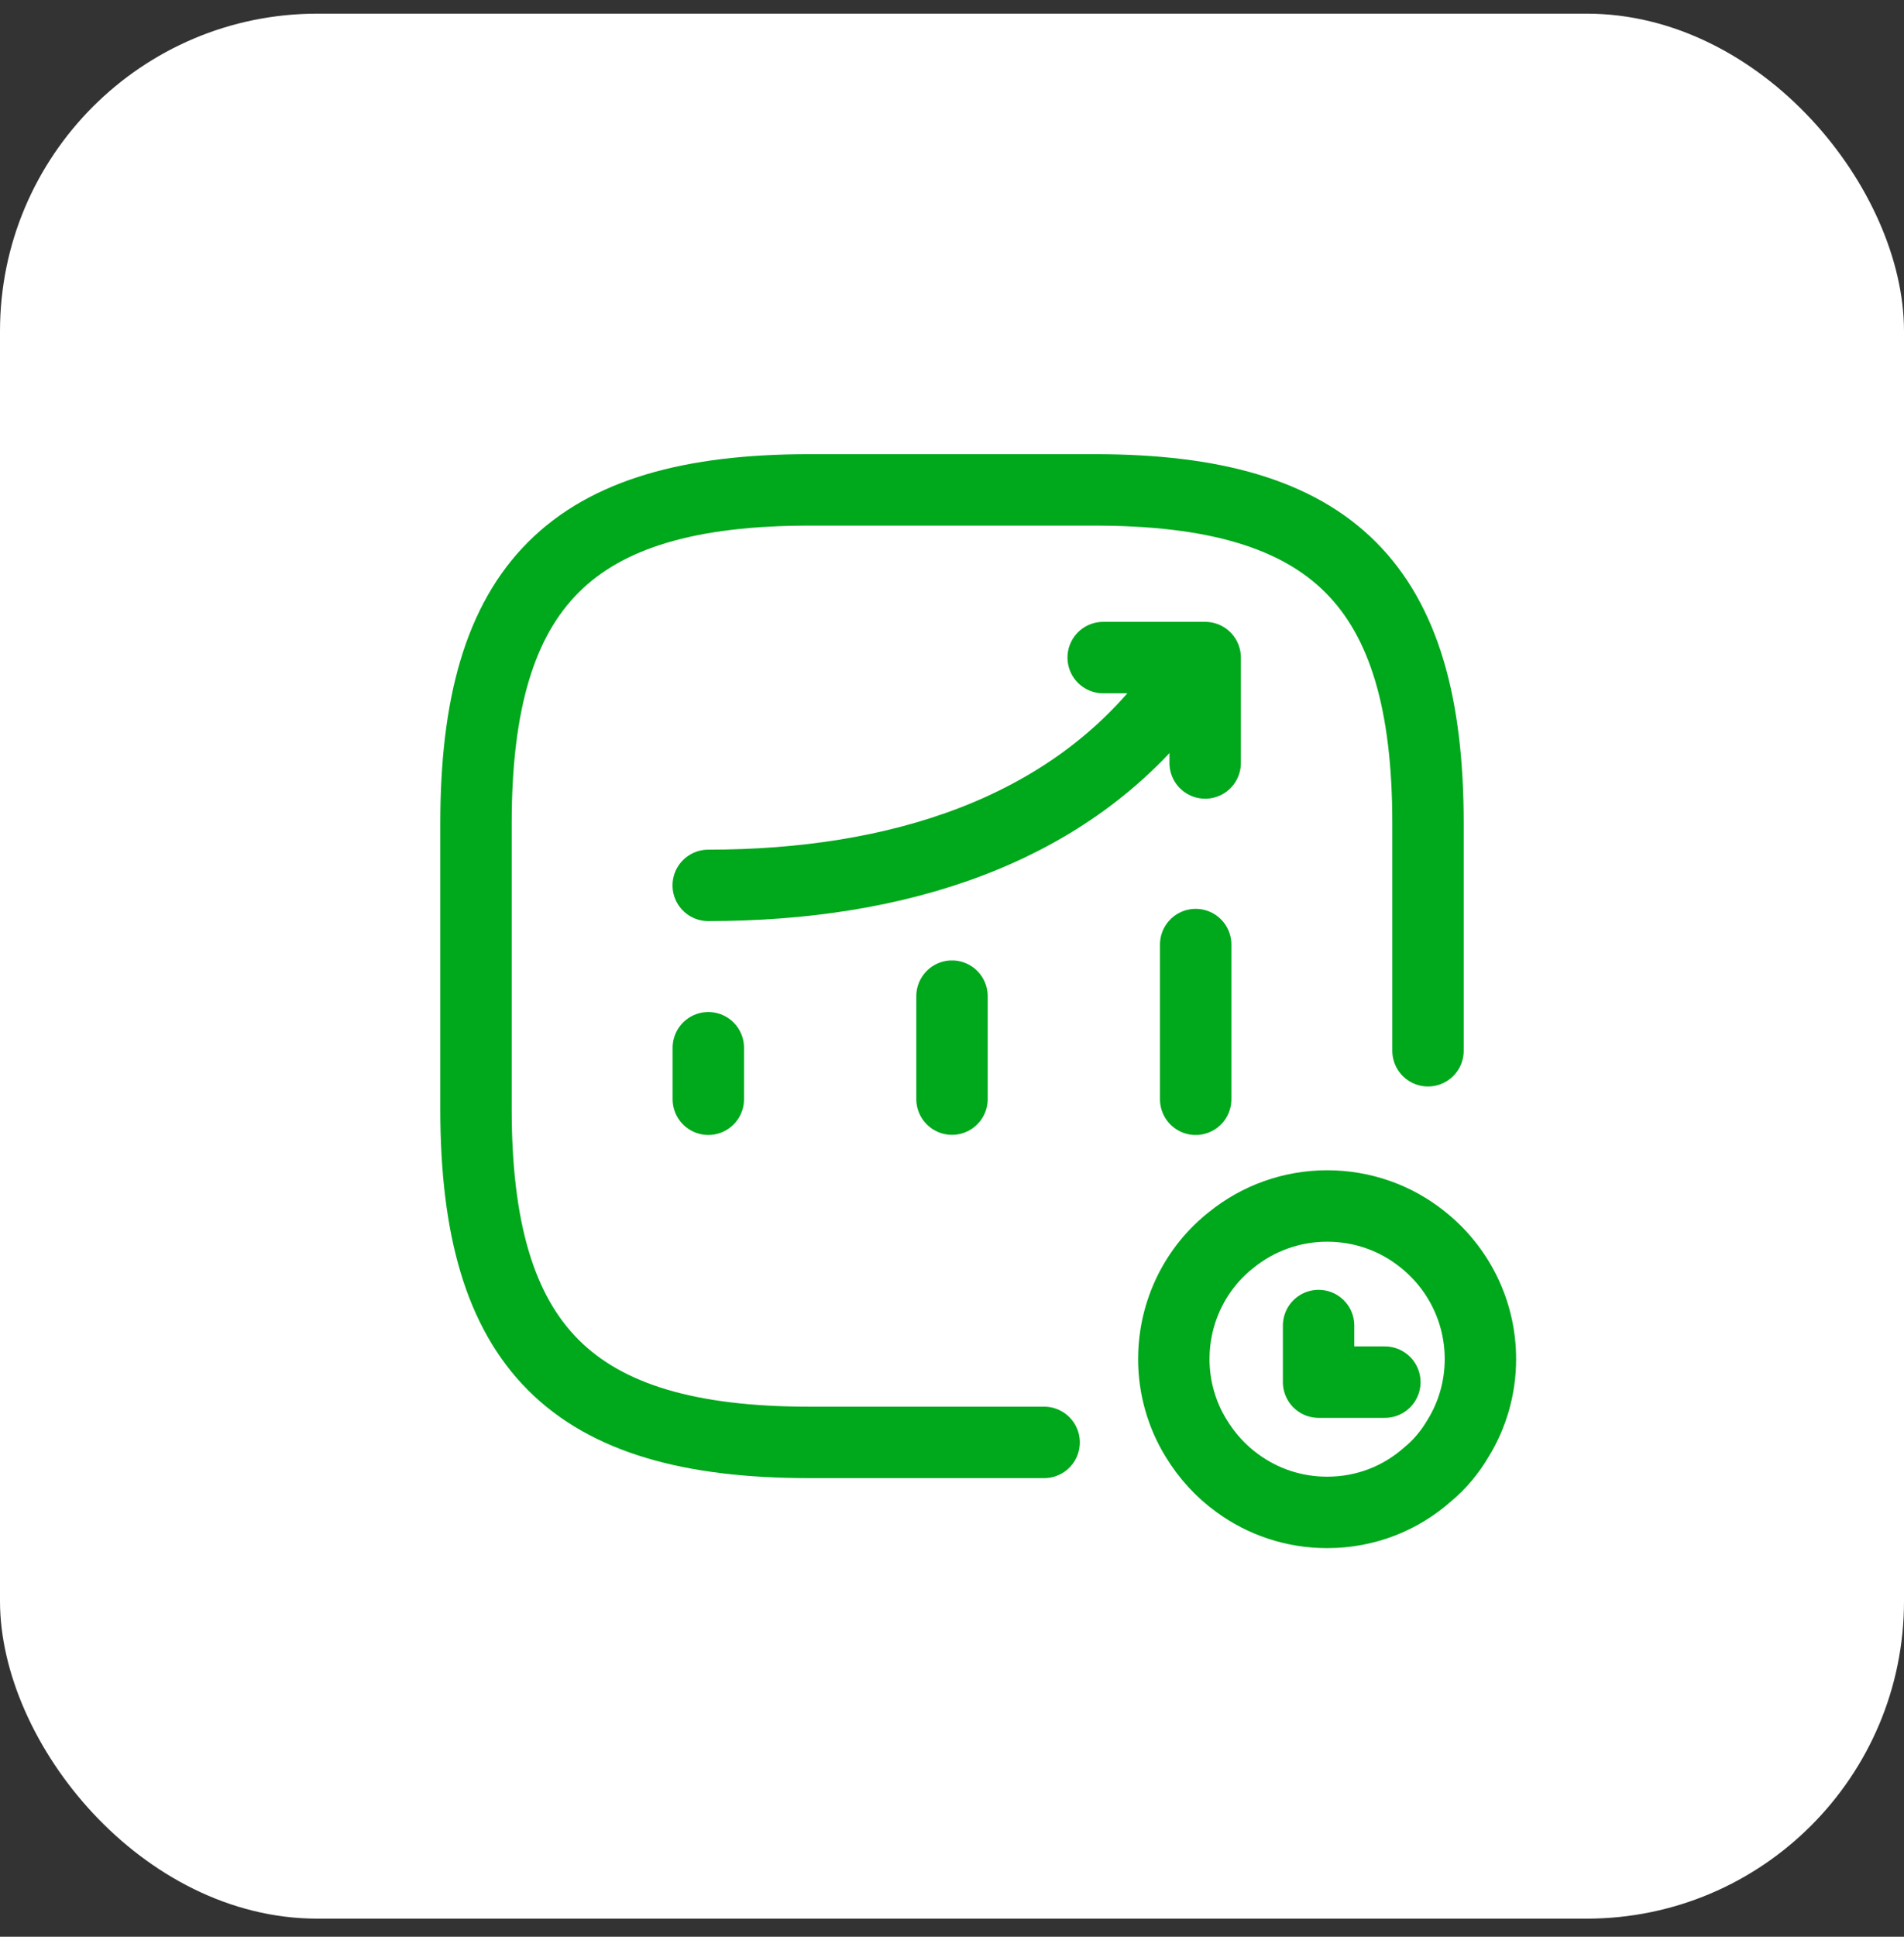
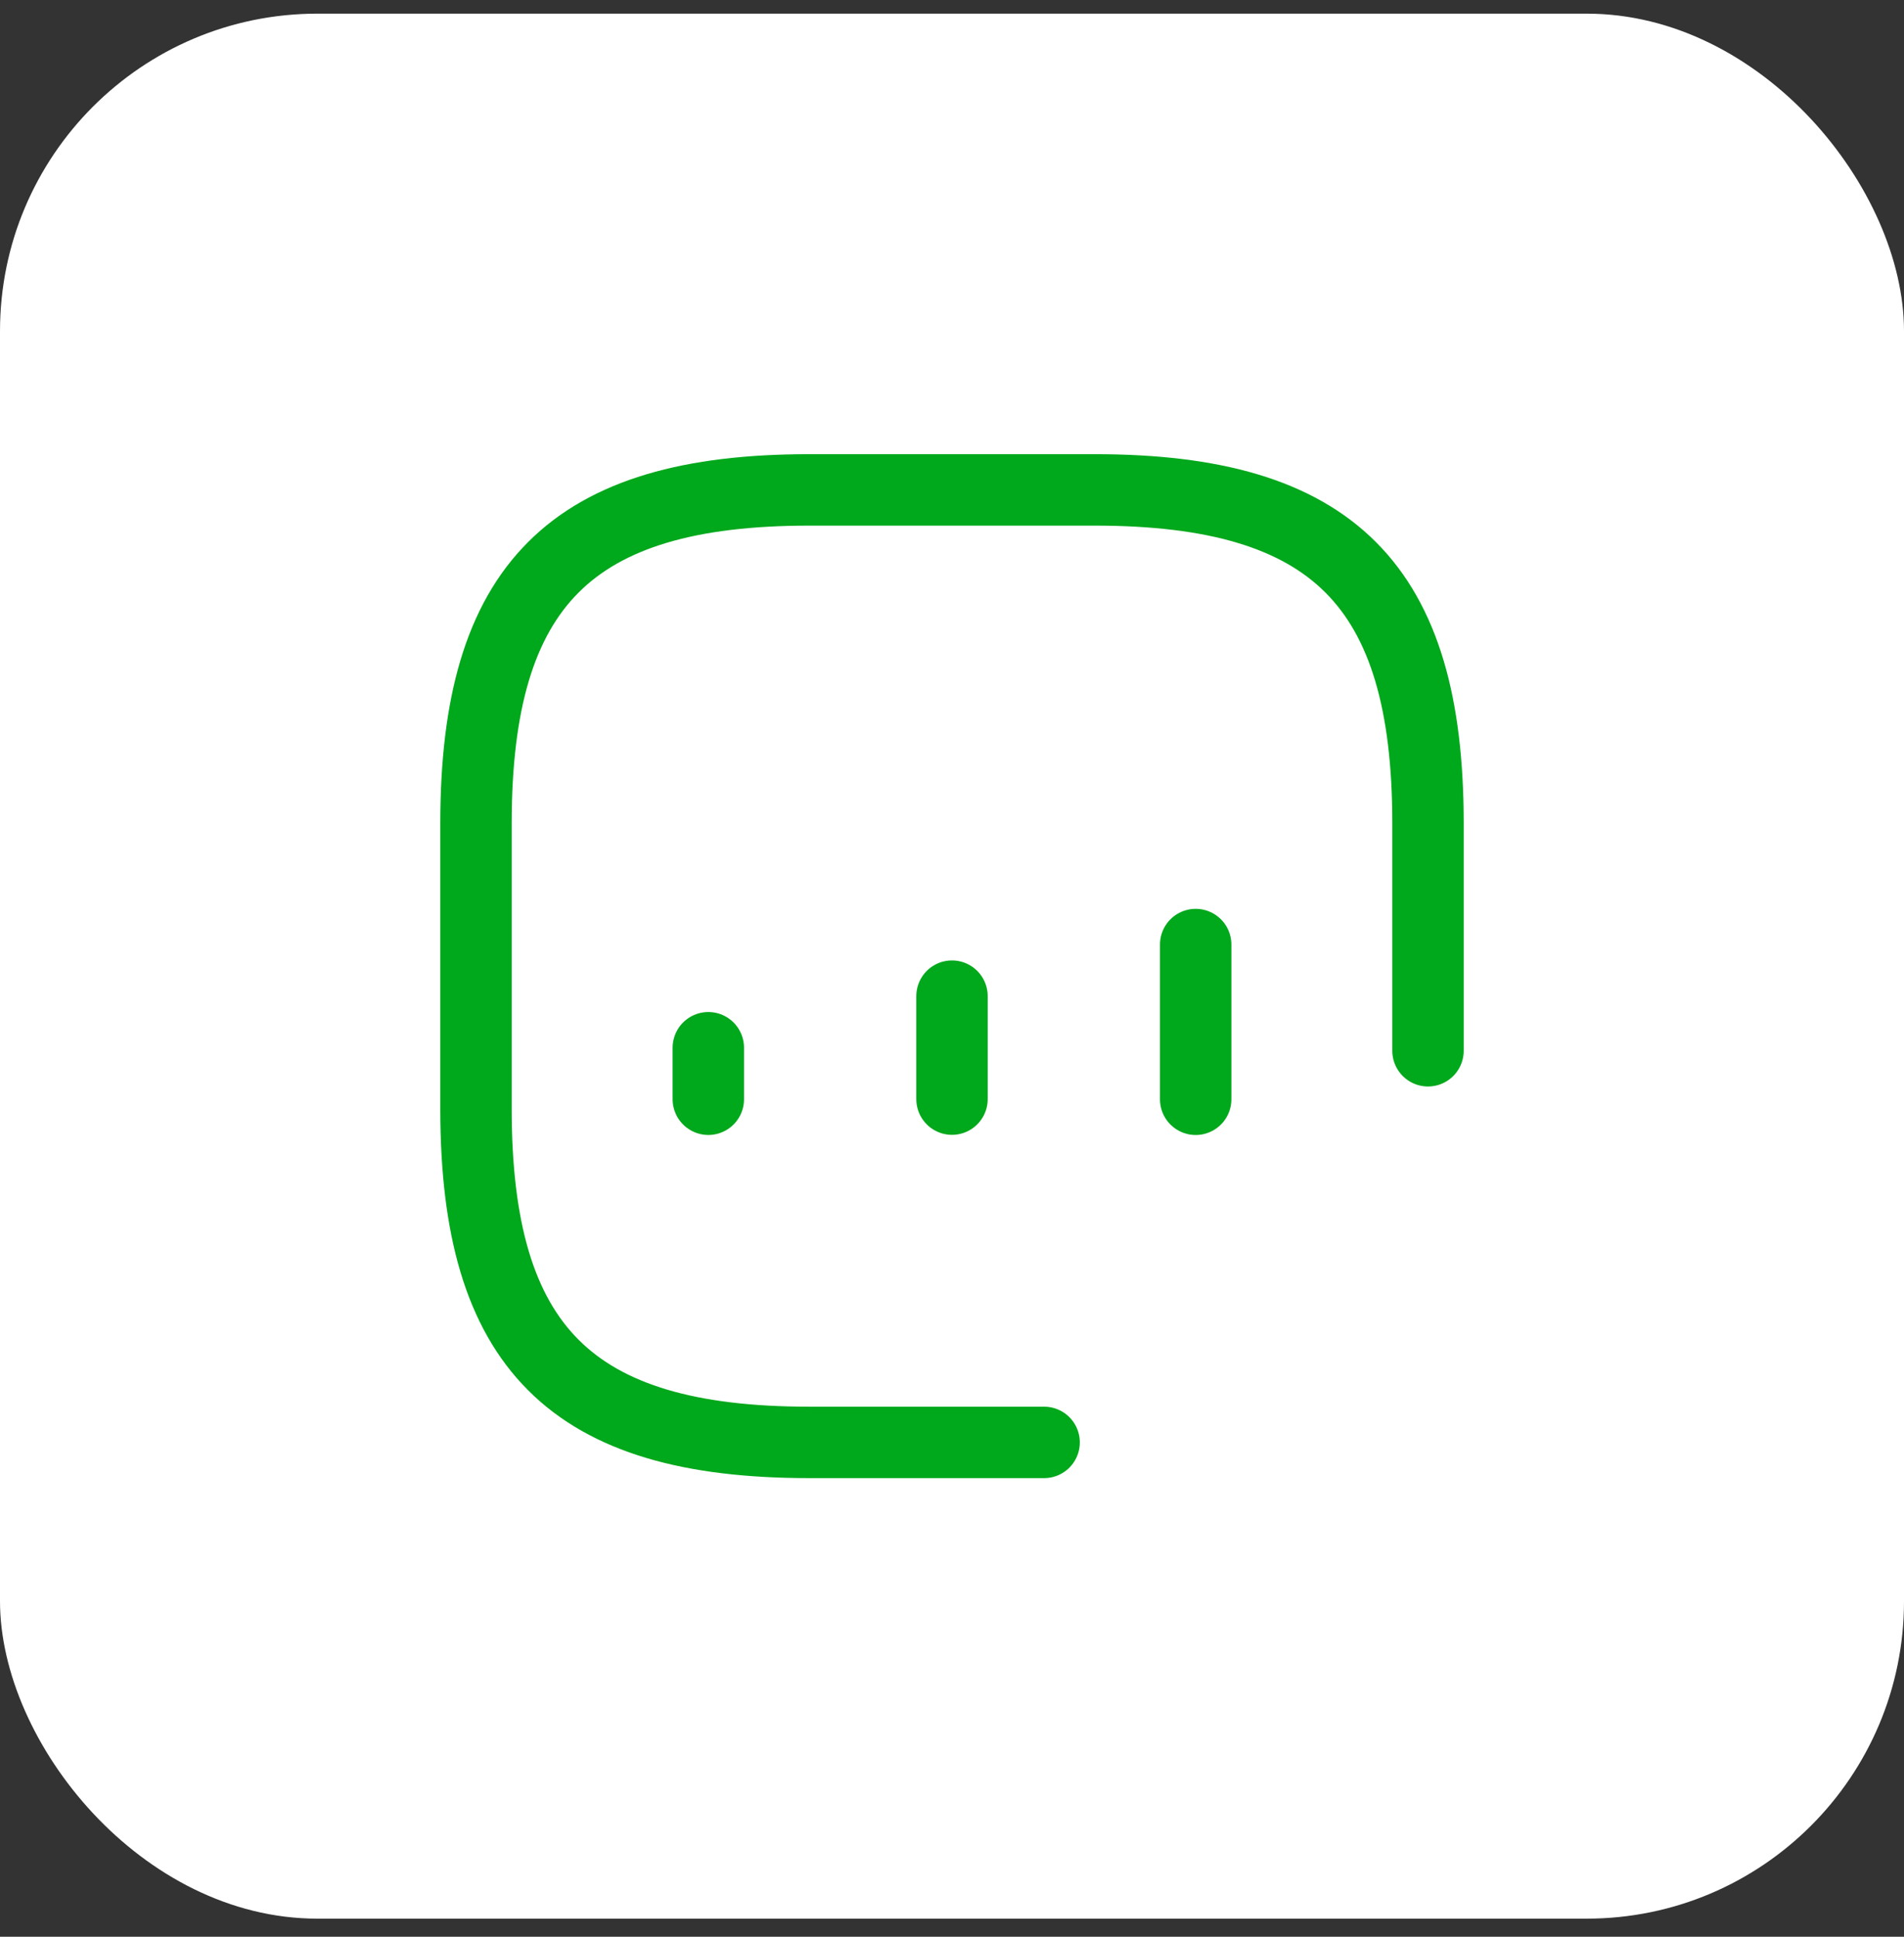
<svg xmlns="http://www.w3.org/2000/svg" width="60" height="61" viewBox="0 0 60 61" fill="none">
  <rect x="0" y="0" width="60" height="61" fill="#333333" stroke="none" />
  <rect y="0.43" width="60" height="60" rx="10" fill="white" />
  <path d="M22.321 34.622V33" stroke="#00A81B" stroke-width="2.25" stroke-linecap="round" />
  <path d="M30 34.618V31.375" stroke="#00A81B" stroke-width="2.25" stroke-linecap="round" />
  <path d="M37.679 34.623V29.75" stroke="#00A81B" stroke-width="2.25" stroke-linecap="round" />
-   <path d="M36.993 21.812C33.692 26.198 28.253 27.886 22.318 27.886" stroke="#00A81B" stroke-width="2.25" stroke-linecap="round" />
-   <path d="M34.764 20.711H37.978V24.031" stroke="#00A81B" stroke-width="2.25" stroke-linecap="round" stroke-linejoin="round" />
  <path d="M32.903 45.43H25.5C18 45.43 15 42.43 15 34.93V25.93C15 18.43 18 15.43 25.5 15.43H34.5C42 15.43 45 18.43 45 25.93V33.095" stroke="#00A81B" stroke-width="2.25" stroke-linecap="round" stroke-linejoin="round" />
-   <path d="M46.652 42.81C46.652 43.711 46.395 44.575 45.953 45.292C45.695 45.733 45.373 46.119 44.996 46.431C44.149 47.185 43.045 47.635 41.821 47.635C40.763 47.635 39.788 47.295 38.996 46.716C38.472 46.339 38.03 45.852 37.69 45.292C37.248 44.575 36.99 43.711 36.99 42.81C36.99 41.293 37.69 39.924 38.803 39.051C39.631 38.38 40.689 37.984 41.821 37.984C42.953 37.984 43.993 38.37 44.812 39.023C45.934 39.905 46.652 41.275 46.652 42.81Z" stroke="#00A81B" stroke-width="2.25" stroke-miterlimit="10" stroke-linecap="round" stroke-linejoin="round" />
-   <path d="M41.552 41.75V43.532H43.64" stroke="#00A81B" stroke-width="2.25" stroke-linecap="round" stroke-linejoin="round" />
</svg>